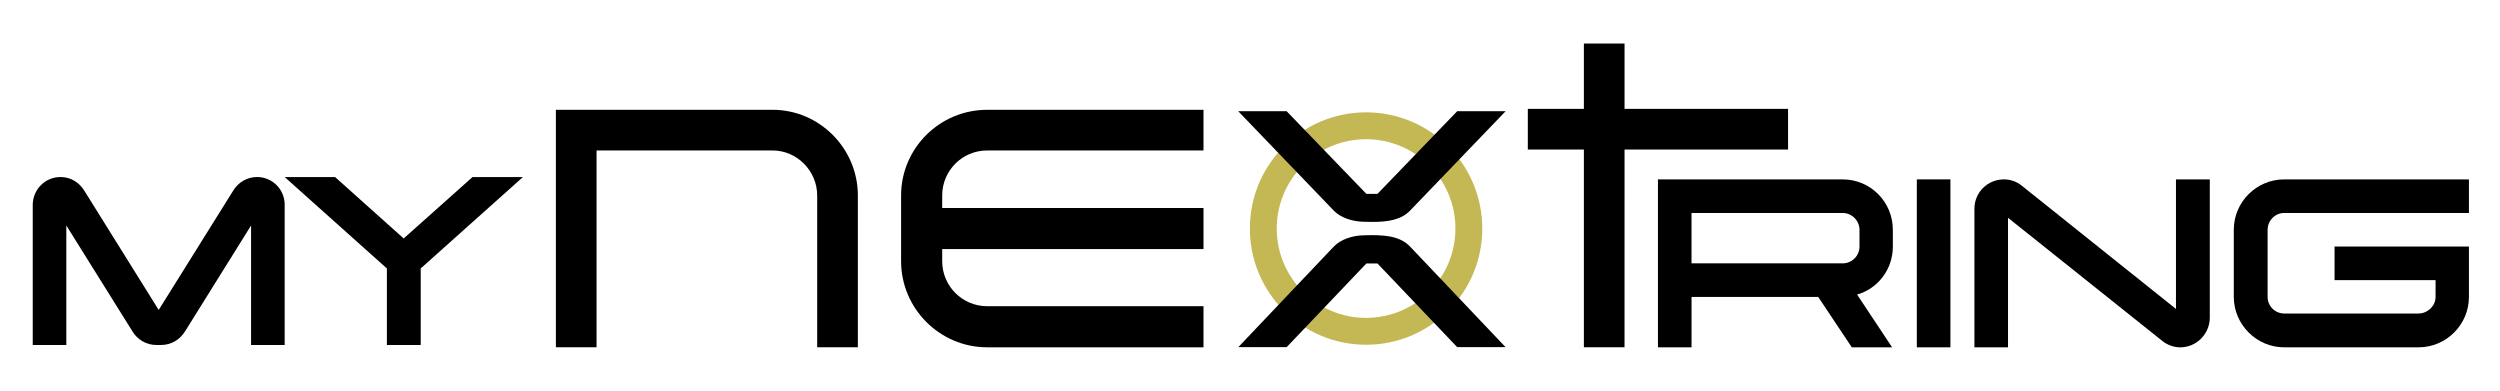
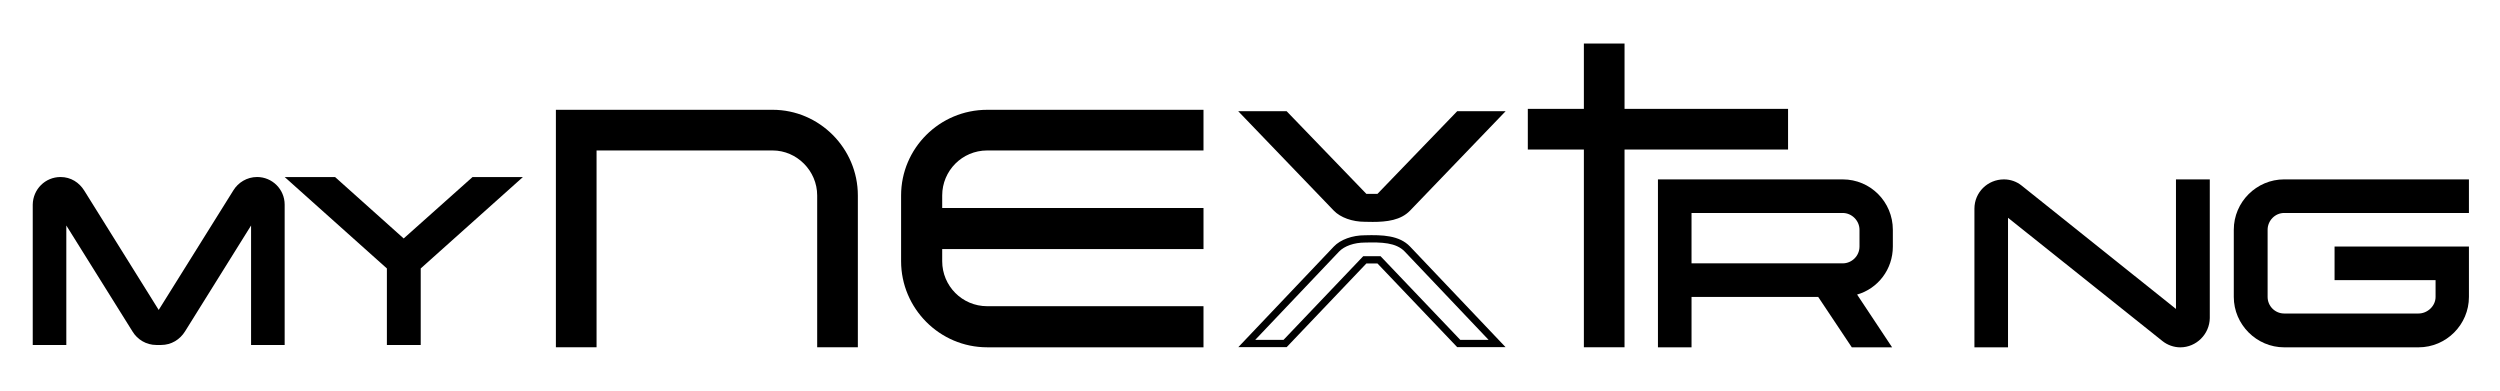
<svg xmlns="http://www.w3.org/2000/svg" id="Layer_2" data-name="Layer 2" viewBox="0 0 1949.35 304.68">
  <defs>
    <style>
      .cls-1 {
        fill: #c4b855;
      }
    </style>
  </defs>
-   <path class="cls-1" d="M1065.19,87.6c-50.04,0-90.61,40.57-90.61,90.61s40.57,90.61,90.61,90.61,90.61-40.57,90.61-90.61-40.57-90.61-90.61-90.61ZM1065.19,247.86c-38.47,0-69.66-31.19-69.66-69.66s31.19-69.66,69.66-69.66,69.66,31.19,69.66,69.66-31.19,69.66-69.66,69.66Z" />
  <g>
    <path d="M51.72,269h-26.19v-109.45c.19-11.97,9.73-21.52,21.7-21.52,8.04,0,14.59,4.3,18.52,10.66l58,92.98,58.18-93.17c3.74-6.17,10.66-10.48,18.52-10.48,11.79,0,21.52,9.54,21.52,21.52v109.45h-26.19v-93.17l-51.45,82.51c-3.93,6.36-10.66,10.66-18.71,10.66h-3.74c-7.86,0-14.78-4.3-18.52-10.48l-51.64-82.69v93.17Z" />
    <path d="M328.05,209.32v59.68h-26.38v-59.68l-79.7-71.28h39.29l53.51,47.89,53.69-47.89h39.29l-79.7,71.28Z" />
  </g>
  <g>
    <path d="M1448.05,229.68l27.31,41.16h-31.43l-26.19-39.29h-98.78v39.29h-26.19v-130.96h144.06c21.7,0,39.1,17.59,39.1,39.29v13.1c0,17.77-11.6,32.74-27.88,37.42ZM1449.92,179.16c0-7.11-5.99-13.1-13.1-13.1h-117.87v39.29h117.87c7.11,0,13.1-5.8,13.1-13.1v-13.1Z" />
-     <path d="M1494.63,139.87h26.19v130.96h-26.19v-130.96Z" />
    <path d="M1696.68,139.87h26.38v108.14c-.19,12.54-10.48,22.83-23.01,22.83-5.05,0-10.1-1.87-13.84-4.86l-120.48-96.16v101.03h-26.19v-108.14c0-12.72,10.29-22.83,23.01-22.83,5.05,0,9.92,1.68,13.84,4.86l120.3,96.16v-101.03Z" />
    <path d="M1781.06,139.87h144.06v26.19h-144.06c-7.11,0-12.91,5.99-12.91,13.1v52.38c0,7.11,5.8,12.91,12.91,12.91h104.77c6.92,0,13.28-5.8,13.28-12.91v-13.1h-78.76v-26.19h104.77v39.29c0,21.51-17.59,39.29-39.29,39.29h-104.77c-21.51,0-39.29-17.77-39.29-39.29v-52.38c0-21.7,17.77-39.29,39.29-39.29Z" />
  </g>
  <path d="M668.9,152.4v118.4h-31.71v-118.4c0-19.23-15.85-35.08-34.74-35.08h-137.29v153.48h-31.71V85.61h169c36.43,0,66.45,30.02,66.45,66.79Z" />
  <path d="M769.75,85.61h168.66v31.71h-168.66c-19.56,0-35.08,15.85-35.08,35.08v9.78h203.75v32.05h-203.75v9.45c0,19.23,15.52,35.08,35.08,35.08h168.66v32.05h-168.66c-37.11,0-67.13-30.36-67.13-67.13v-51.27c0-36.77,30.02-66.79,67.13-66.79Z" />
  <polygon points="1266.72 84.88 1266.72 33.94 1235.01 33.94 1235.01 84.88 1191.3 84.88 1191.3 116.59 1235.01 116.59 1235.01 270.8 1266.71 270.8 1266.72 116.59 1394.22 116.59 1394.22 84.88 1266.72 84.88" />
  <g>
    <g>
-       <path d="M1167.34,267.85h-29.89l-62.17-65.25h-11.07l-62.17,65.25h-29.89l69.92-73.64c4.43-4.66,12.73-7.92,22.14-7.92,13.58-.37,25.65.02,33.21,7.92,0,0,69.92,73.64,69.92,73.64ZM1075.27,202.6h-11.07" />
      <path d="M1173.94,270.69h-37.7l-.84-.88-61.34-64.37h-8.64l-62.17,65.25h-37.7l74.47-78.43c5.16-5.43,14.43-8.81,24.19-8.81,13.75-.37,26.86.02,35.26,8.8l74.47,78.43ZM1138.66,265.02h22.07l-65.38-68.85c-6.79-7.1-18.09-7.39-31.08-7.04-8.34,0-16.03,2.7-20.16,7.04l-65.38,68.85h22.07l62.17-65.25h13.5l.84.88,61.34,64.37Z" />
    </g>
    <g>
      <path d="M1097.41,162.28c-7.56,7.8-19.63,8.19-33.21,7.83-9.41,0-17.71-3.22-22.14-7.83l-69.92-72.73h29.89l62.17,64.44h11.07l62.17-64.44h29.89s-69.92,72.73-69.92,72.73ZM1064.2,154h11.07" />
      <path d="M1069.99,173.03c-1.93,0-3.89-.04-5.86-.09h0c-9.68,0-18.94-3.33-24.1-8.69l-74.54-77.53h37.75l62.17,64.44h8.66l62.17-64.44h37.75l-74.54,77.54c-7.2,7.43-17.85,8.78-29.46,8.78ZM978.8,92.39l65.31,67.93c4.13,4.29,11.83,6.96,20.1,6.96,13.06.35,24.37.06,31.17-6.96l65.31-67.93h-22.03l-62.17,64.44h-13.48l-62.17-64.44h-22.03Z" />
    </g>
  </g>
</svg>